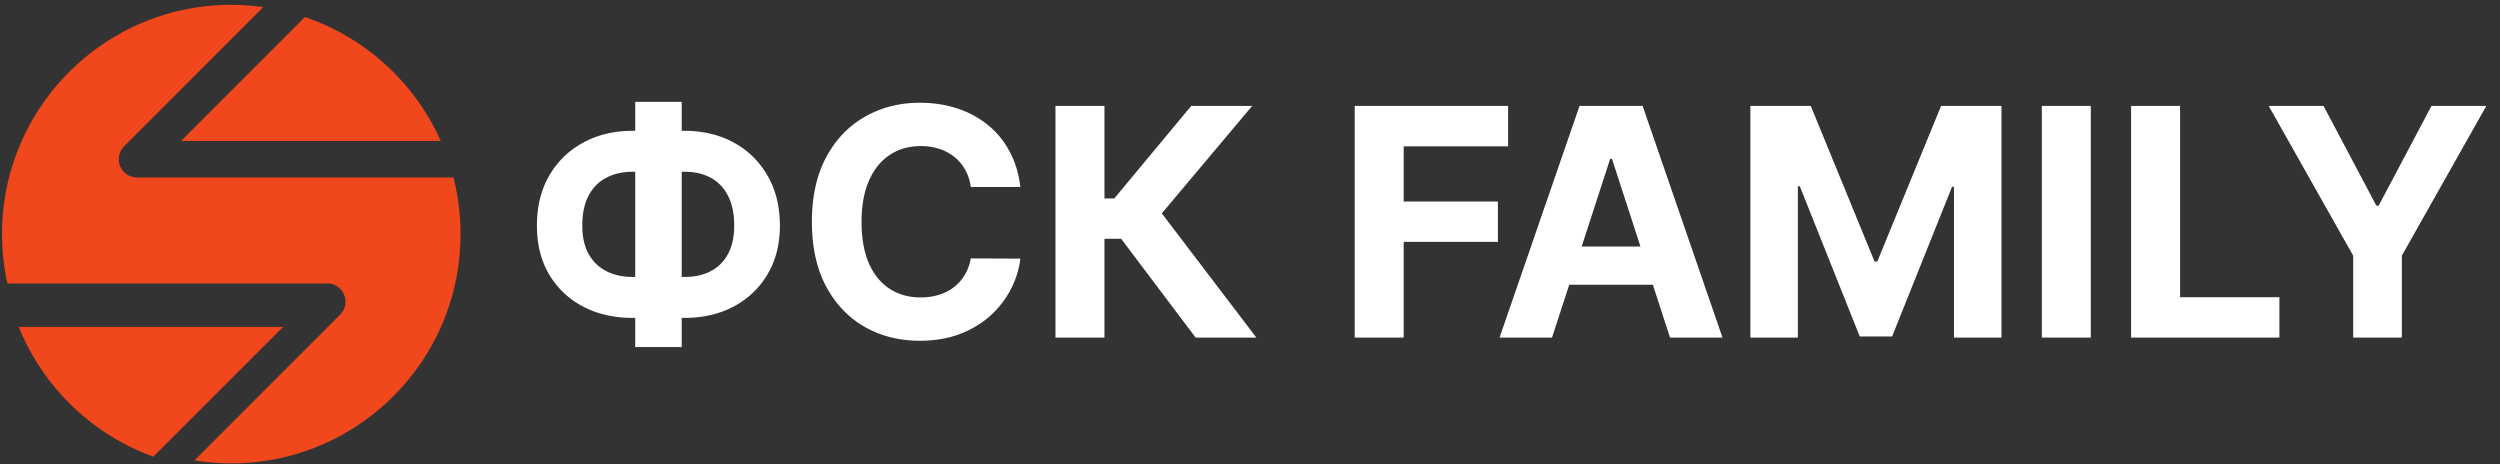
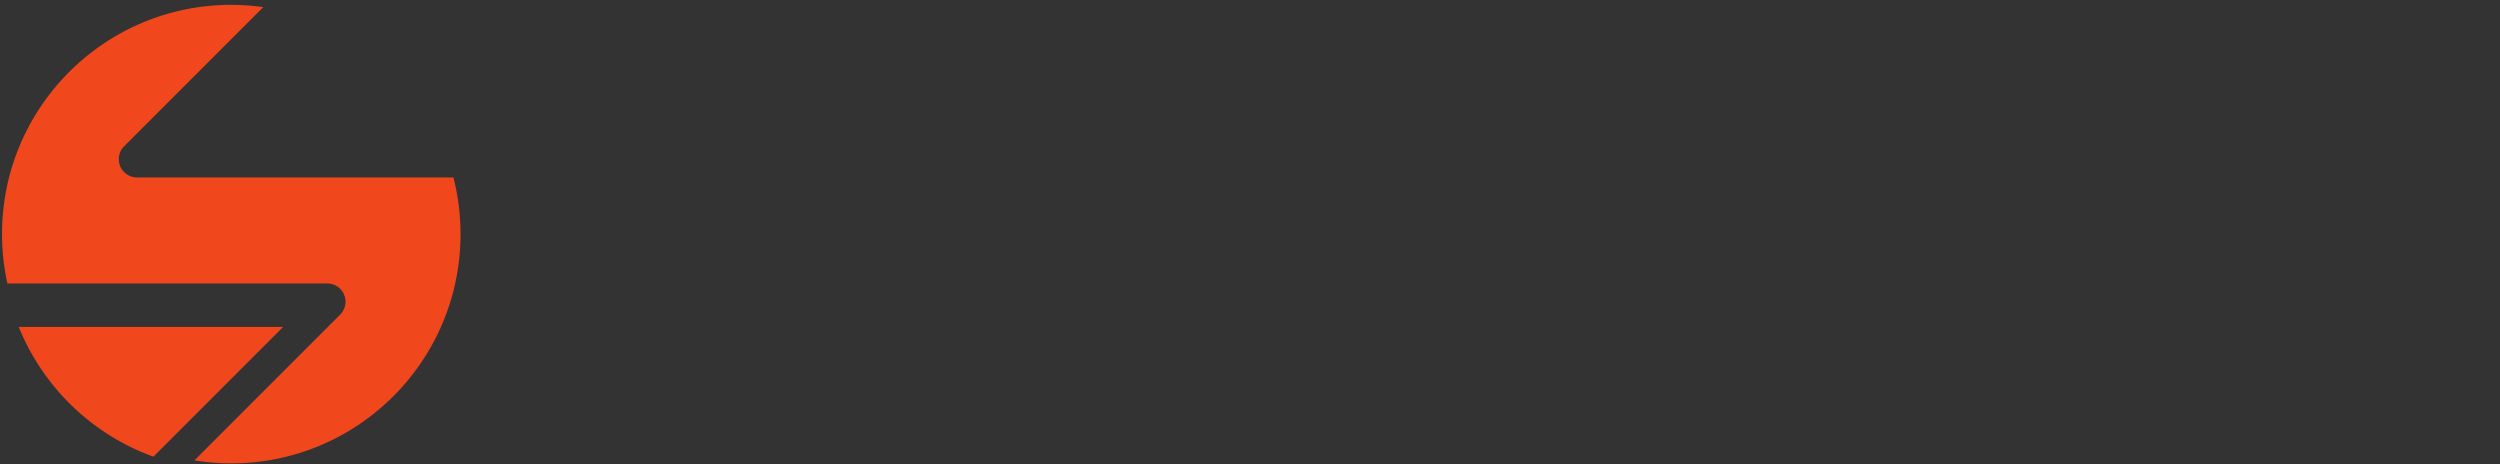
<svg xmlns="http://www.w3.org/2000/svg" width="361" height="67" fill="none">
  <rect width="100%" height="100%" fill="#333333" stroke="none" />
-   <path fill="#fff" d="M91.351 18.89h7.48c2.679 0 5.053.565 7.122 1.698a12.286 12.286 0 0 1 4.883 4.785c1.187 2.047 1.781 4.454 1.781 7.22 0 2.678-.594 5.014-1.781 7.006-1.176 1.993-2.803 3.545-4.883 4.655-2.069 1.1-4.443 1.65-7.121 1.65h-7.48c-2.69 0-5.075-.545-7.155-1.633-2.08-1.1-3.713-2.646-4.9-4.639-1.176-1.992-1.764-4.344-1.764-7.056 0-2.765.594-5.172 1.78-7.219a12.399 12.399 0 0 1 4.917-4.77c2.08-1.132 4.453-1.698 7.121-1.698Zm0 5.912c-1.437 0-2.706.288-3.805.865-1.09.567-1.939 1.427-2.548 2.581-.61 1.154-.915 2.597-.915 4.328 0 1.655.31 3.033.93 4.133.632 1.1 1.493 1.921 2.581 2.466 1.09.544 2.342.816 3.757.816h7.53c1.426 0 2.673-.277 3.74-.833 1.078-.555 1.911-1.382 2.499-2.482.599-1.1.898-2.461.898-4.083 0-1.732-.299-3.175-.898-4.329-.588-1.154-1.421-2.02-2.499-2.597-1.067-.577-2.314-.865-3.74-.865h-7.53Zm7.089-10.094v35.41h-6.713v-35.41h6.713Zm48.901 12.299h-7.154c-.131-.926-.398-1.748-.801-2.467a6.268 6.268 0 0 0-1.551-1.862 6.83 6.83 0 0 0-2.189-1.175 8.365 8.365 0 0 0-2.662-.409c-1.731 0-3.239.43-4.524 1.29-1.285.85-2.281 2.091-2.989 3.724-.708 1.623-1.062 3.594-1.062 5.913 0 2.385.354 4.388 1.062 6.01.718 1.623 1.72 2.848 3.005 3.675 1.285.828 2.771 1.242 4.459 1.242.947 0 1.824-.126 2.63-.376a6.92 6.92 0 0 0 2.172-1.094 6.318 6.318 0 0 0 1.568-1.78c.424-.697.718-1.492.882-2.385l7.154.032a12.929 12.929 0 0 1-1.389 4.443 13.345 13.345 0 0 1-2.956 3.806c-1.23 1.11-2.7 1.992-4.41 2.646-1.698.642-3.62.963-5.765.963-2.984 0-5.652-.675-8.004-2.025-2.341-1.35-4.192-3.305-5.553-5.864-1.35-2.558-2.025-5.656-2.025-9.293 0-3.648.686-6.751 2.058-9.31 1.372-2.559 3.234-4.508 5.586-5.847 2.352-1.35 4.998-2.025 7.938-2.025 1.938 0 3.734.272 5.39.816 1.665.545 3.141 1.34 4.426 2.385a12.268 12.268 0 0 1 3.136 3.806c.816 1.502 1.339 3.223 1.568 5.16Zm25.308 21.739-10.747-14.259h-2.418v14.259h-7.072v-33.45h7.072v13.36h1.421l11.107-13.36h8.803l-13.05 15.516 13.654 17.934h-8.77Zm22.972 0v-33.45h22.148v5.83h-15.076v7.971h13.606v5.831h-13.606v13.818h-7.072Zm28.493 0h-7.579l11.548-33.45h9.114l11.531 33.45h-7.579L232.77 22.94h-.261l-8.395 25.806Zm-.474-13.148h17.901v5.52H223.64v-5.52Zm29.114-20.302h8.722l9.211 22.474h.392l9.212-22.474h8.722v33.45h-6.86V26.974h-.277l-8.657 21.609h-4.671l-8.657-21.69h-.277v21.853h-6.86v-33.45Zm49.158 0v33.45h-7.072v-33.45h7.072Zm5.819 33.45v-33.45h7.072v27.619h14.34v5.83h-21.412Zm19.869-33.45h7.921l7.628 14.406h.327l7.627-14.406h7.922L346.824 36.92v11.825h-7.023V36.92L327.6 15.296Z" />
-   <path fill="#F1471D" d="M26.154 20.352h37.487a33.188 33.188 0 0 0-19.596-17.89l-17.89 17.89Z" />
  <path fill="#F1471D" d="M65.478 25.626H19.79a2.637 2.637 0 0 1-1.864-4.502L38.02 1.03A33.278 33.278 0 0 0 33.395.7C15.112.7.291 15.522.291 33.804c0 2.448.275 4.831.779 7.128h46.184a2.636 2.636 0 0 1 1.864 4.501L28.075 66.477c1.732.28 3.508.431 5.32.431 18.283 0 33.103-14.821 33.103-33.103a33.14 33.14 0 0 0-1.02-8.178Z" />
-   <path fill="#F1471D" d="M40.888 47.206H2.703A33.191 33.191 0 0 0 22.15 65.944l18.738-18.738Z" />
+   <path fill="#F1471D" d="M40.888 47.206H2.703A33.191 33.191 0 0 0 22.15 65.944l18.738-18.738" />
</svg>